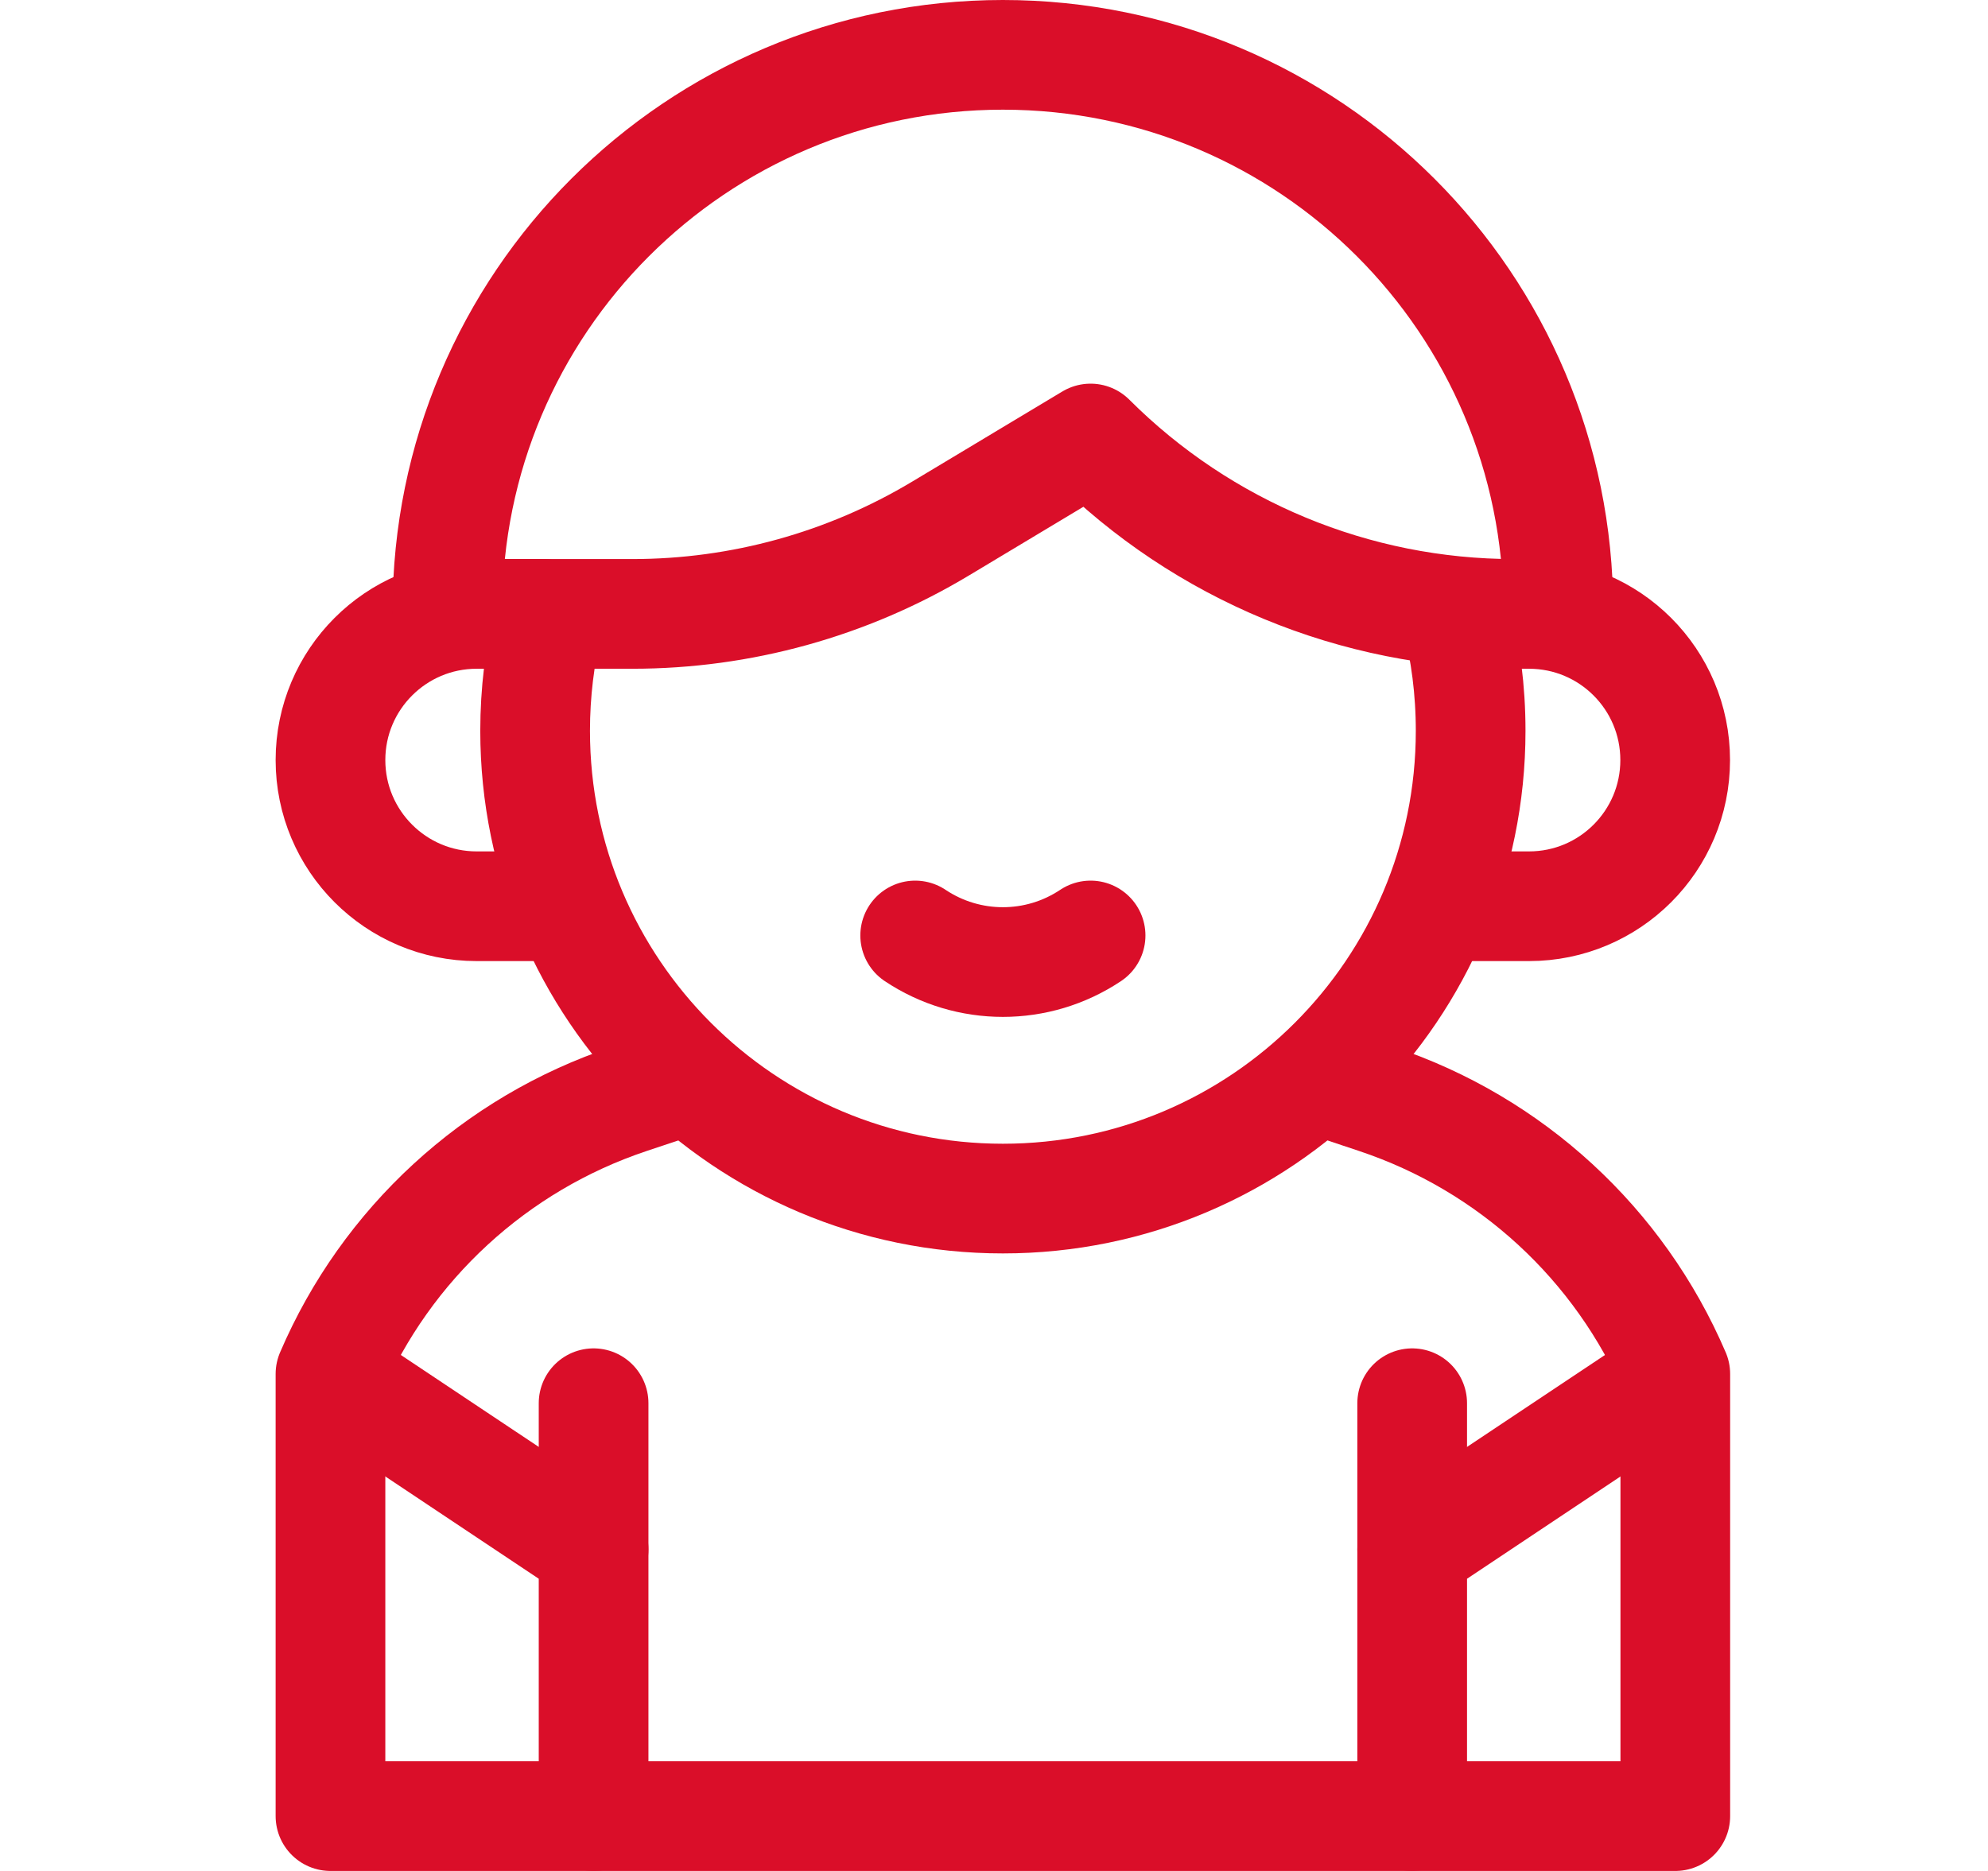
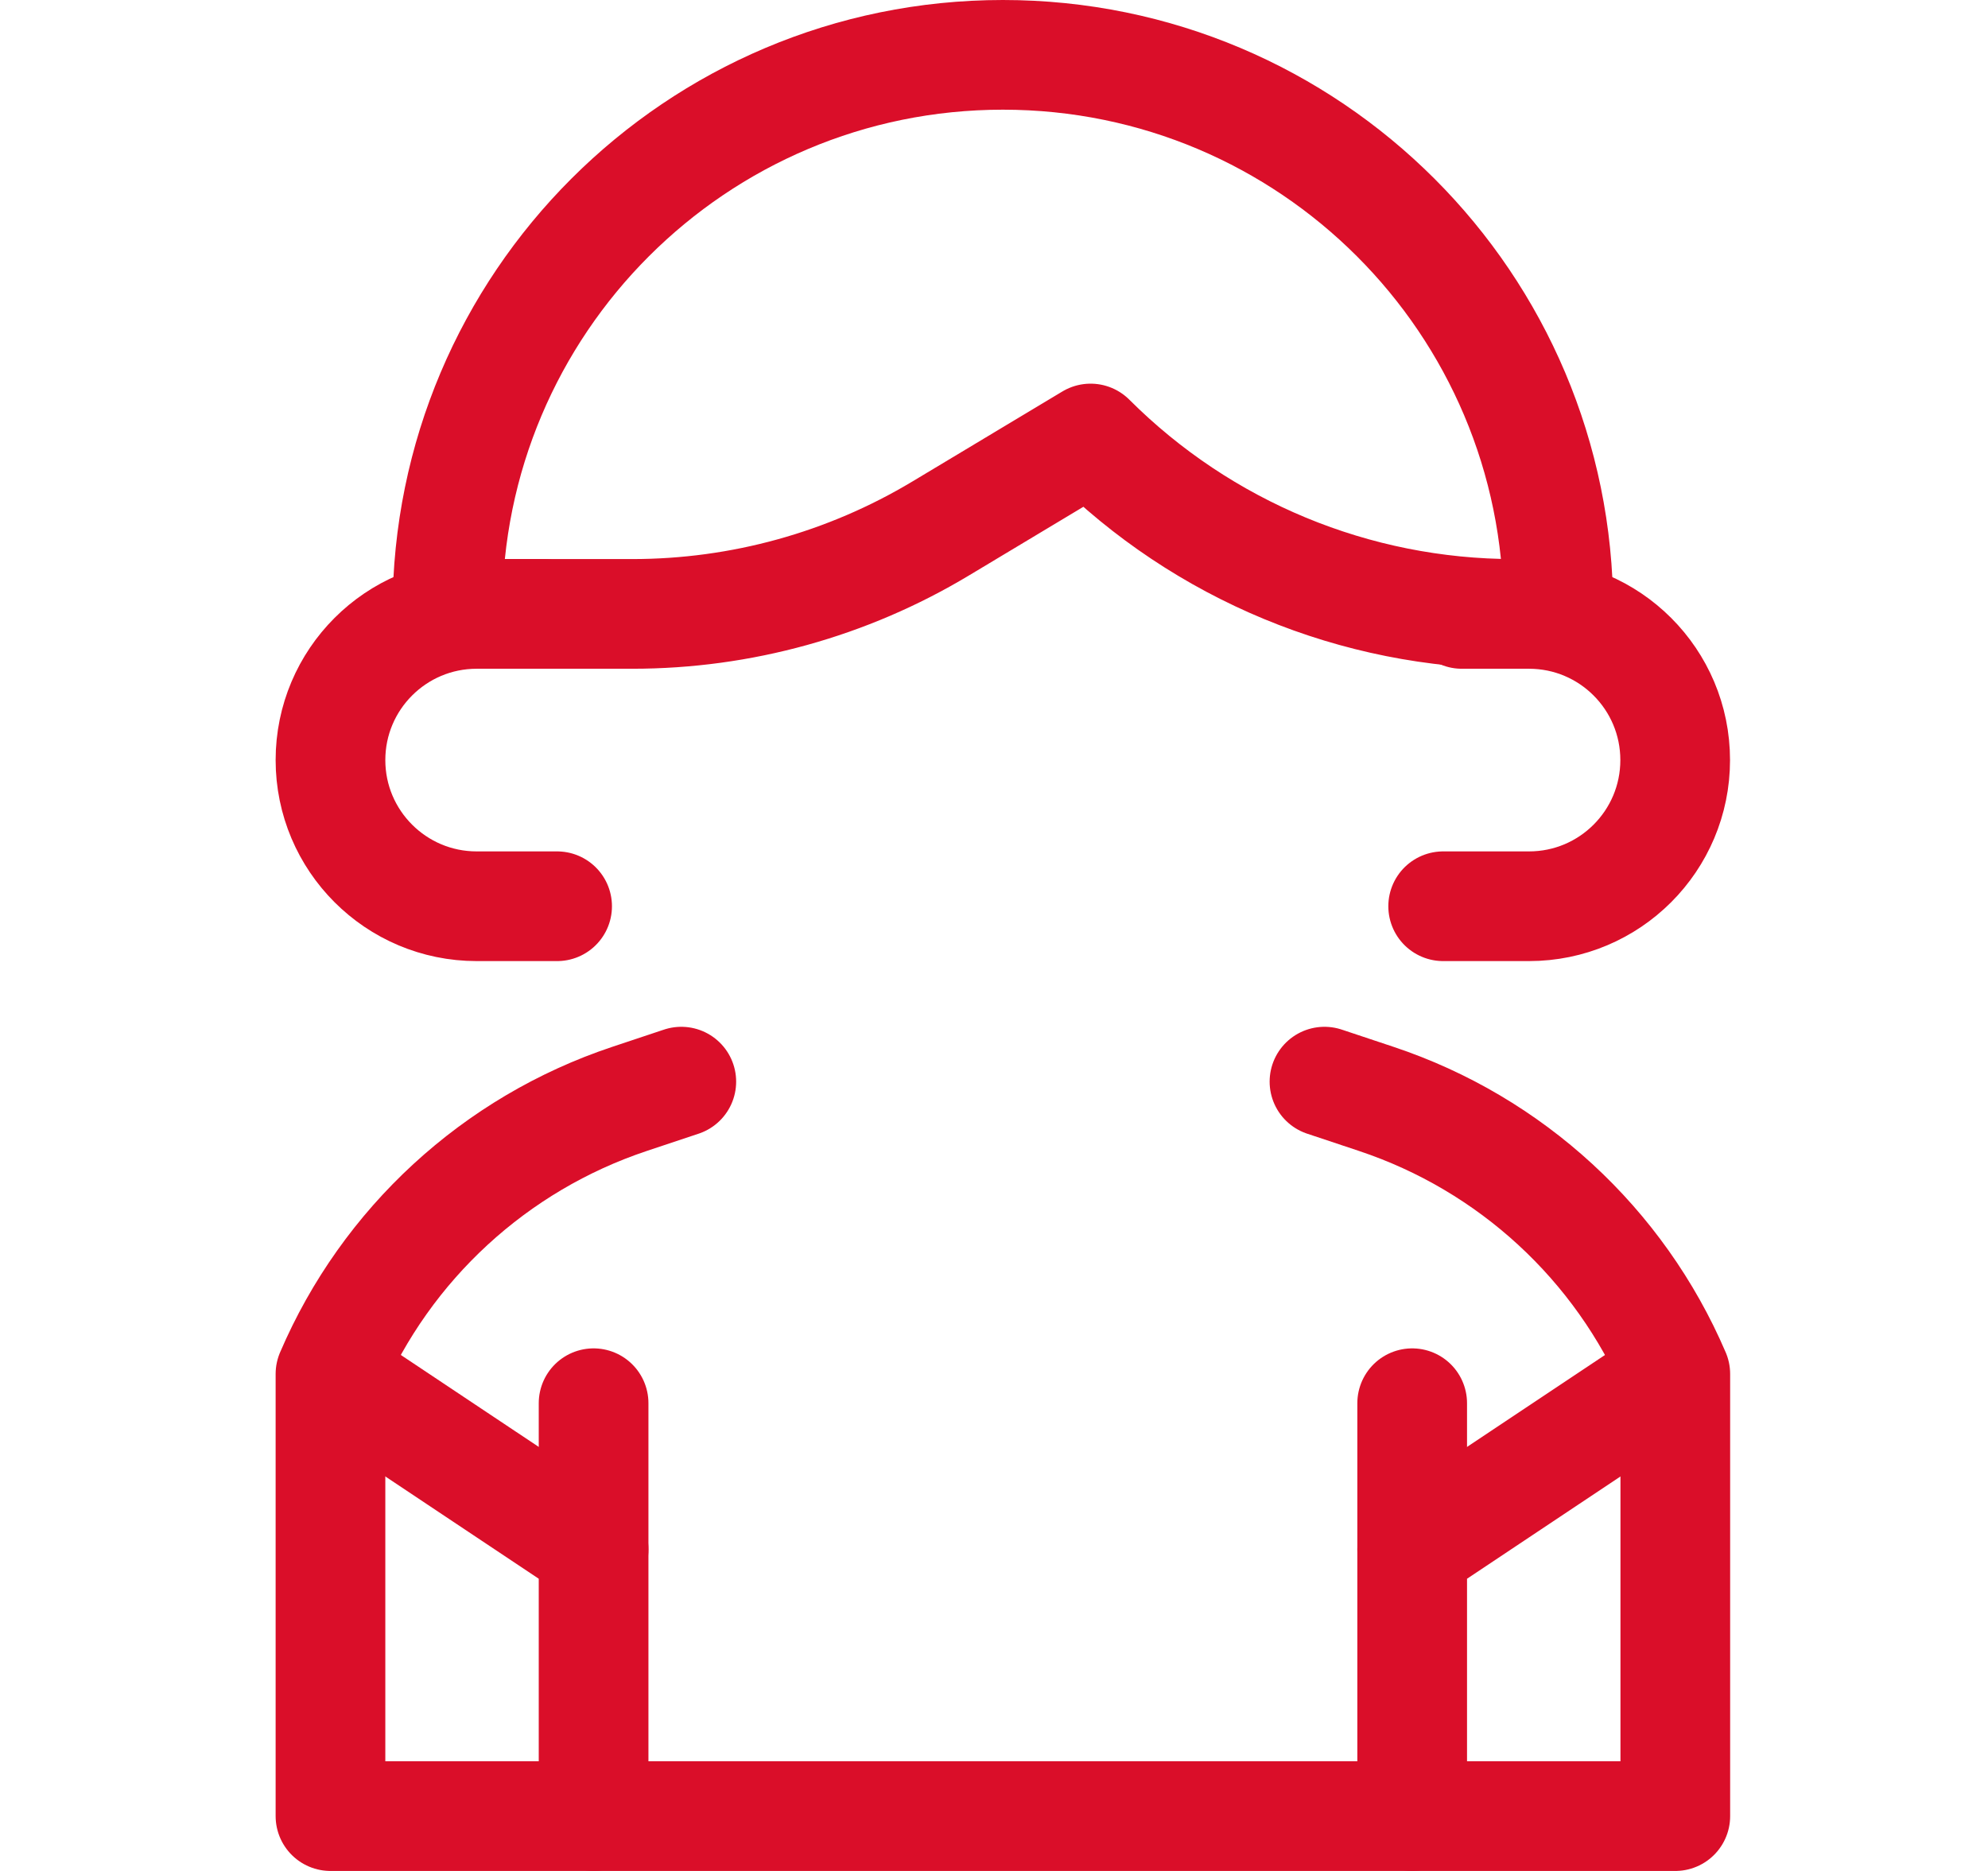
<svg xmlns="http://www.w3.org/2000/svg" width="17" height="16" viewBox="0 0 17 16" fill="none">
  <g id="boy 1">
    <g id="Group">
      <path id="Vector" d="M11.326 9.25L11.77 9.398C12.919 9.781 13.849 10.637 14.326 11.75V15.531H12.076" stroke="#DA0E29" stroke-width="0.938" stroke-miterlimit="10" stroke-linecap="round" stroke-linejoin="round" />
      <path id="Vector_2" d="M5.076 15.531H2.826V11.75C3.303 10.637 4.234 9.781 5.382 9.398L5.826 9.25" stroke="#DA0E29" stroke-width="0.938" stroke-miterlimit="10" stroke-linecap="round" stroke-linejoin="round" />
      <path id="Vector_3" d="M14.169 11.855L12.076 13.25V15.531H5.076V13.25L2.931 11.82" stroke="#DA0E29" stroke-width="0.938" stroke-miterlimit="10" stroke-linecap="round" stroke-linejoin="round" />
      <path id="Vector_4" d="M4.645 5.25H4.076C3.386 5.25 2.826 5.81 2.826 6.5C2.826 7.19 3.386 7.75 4.076 7.75H4.764" stroke="#DA0E29" stroke-width="0.938" stroke-miterlimit="10" stroke-linecap="round" stroke-linejoin="round" />
      <path id="Vector_5" d="M12.5 5.25H13.075C13.766 5.25 14.325 5.81 14.325 6.5C14.325 7.19 13.766 7.75 13.075 7.75H12.341" stroke="#DA0E29" stroke-width="0.938" stroke-miterlimit="10" stroke-linecap="round" stroke-linejoin="round" />
-       <path id="Vector_6" d="M4.69 5.3C4.615 5.604 4.576 5.922 4.576 6.25C4.576 8.459 6.367 10.25 8.576 10.25C10.785 10.25 12.576 8.459 12.576 6.25C12.576 5.904 12.533 5.569 12.45 5.25" stroke="#DA0E29" stroke-width="0.938" stroke-miterlimit="10" stroke-linecap="round" stroke-linejoin="round" />
      <path id="Vector_7" d="M13.326 5.219V5.25H12.947C11.589 5.25 10.287 4.71 9.326 3.75L8.043 4.52C7.247 4.998 6.336 5.25 5.408 5.25H3.826V5.219C3.826 2.595 5.953 0.469 8.576 0.469C11.2 0.469 13.326 2.595 13.326 5.219Z" stroke="#DA0E29" stroke-width="0.938" stroke-miterlimit="10" stroke-linecap="round" stroke-linejoin="round" />
      <path id="Vector_8" d="M5.076 13.25V12" stroke="#DA0E29" stroke-width="0.938" stroke-miterlimit="10" stroke-linecap="round" stroke-linejoin="round" />
      <path id="Vector_9" d="M12.076 13.25V12" stroke="#DA0E29" stroke-width="0.938" stroke-miterlimit="10" stroke-linecap="round" stroke-linejoin="round" />
-       <path id="Vector_10" d="M7.826 8C8.28 8.303 8.872 8.303 9.326 8" stroke="#DA0E29" stroke-width="0.938" stroke-miterlimit="10" stroke-linecap="round" stroke-linejoin="round" />
    </g>
  </g>
</svg>